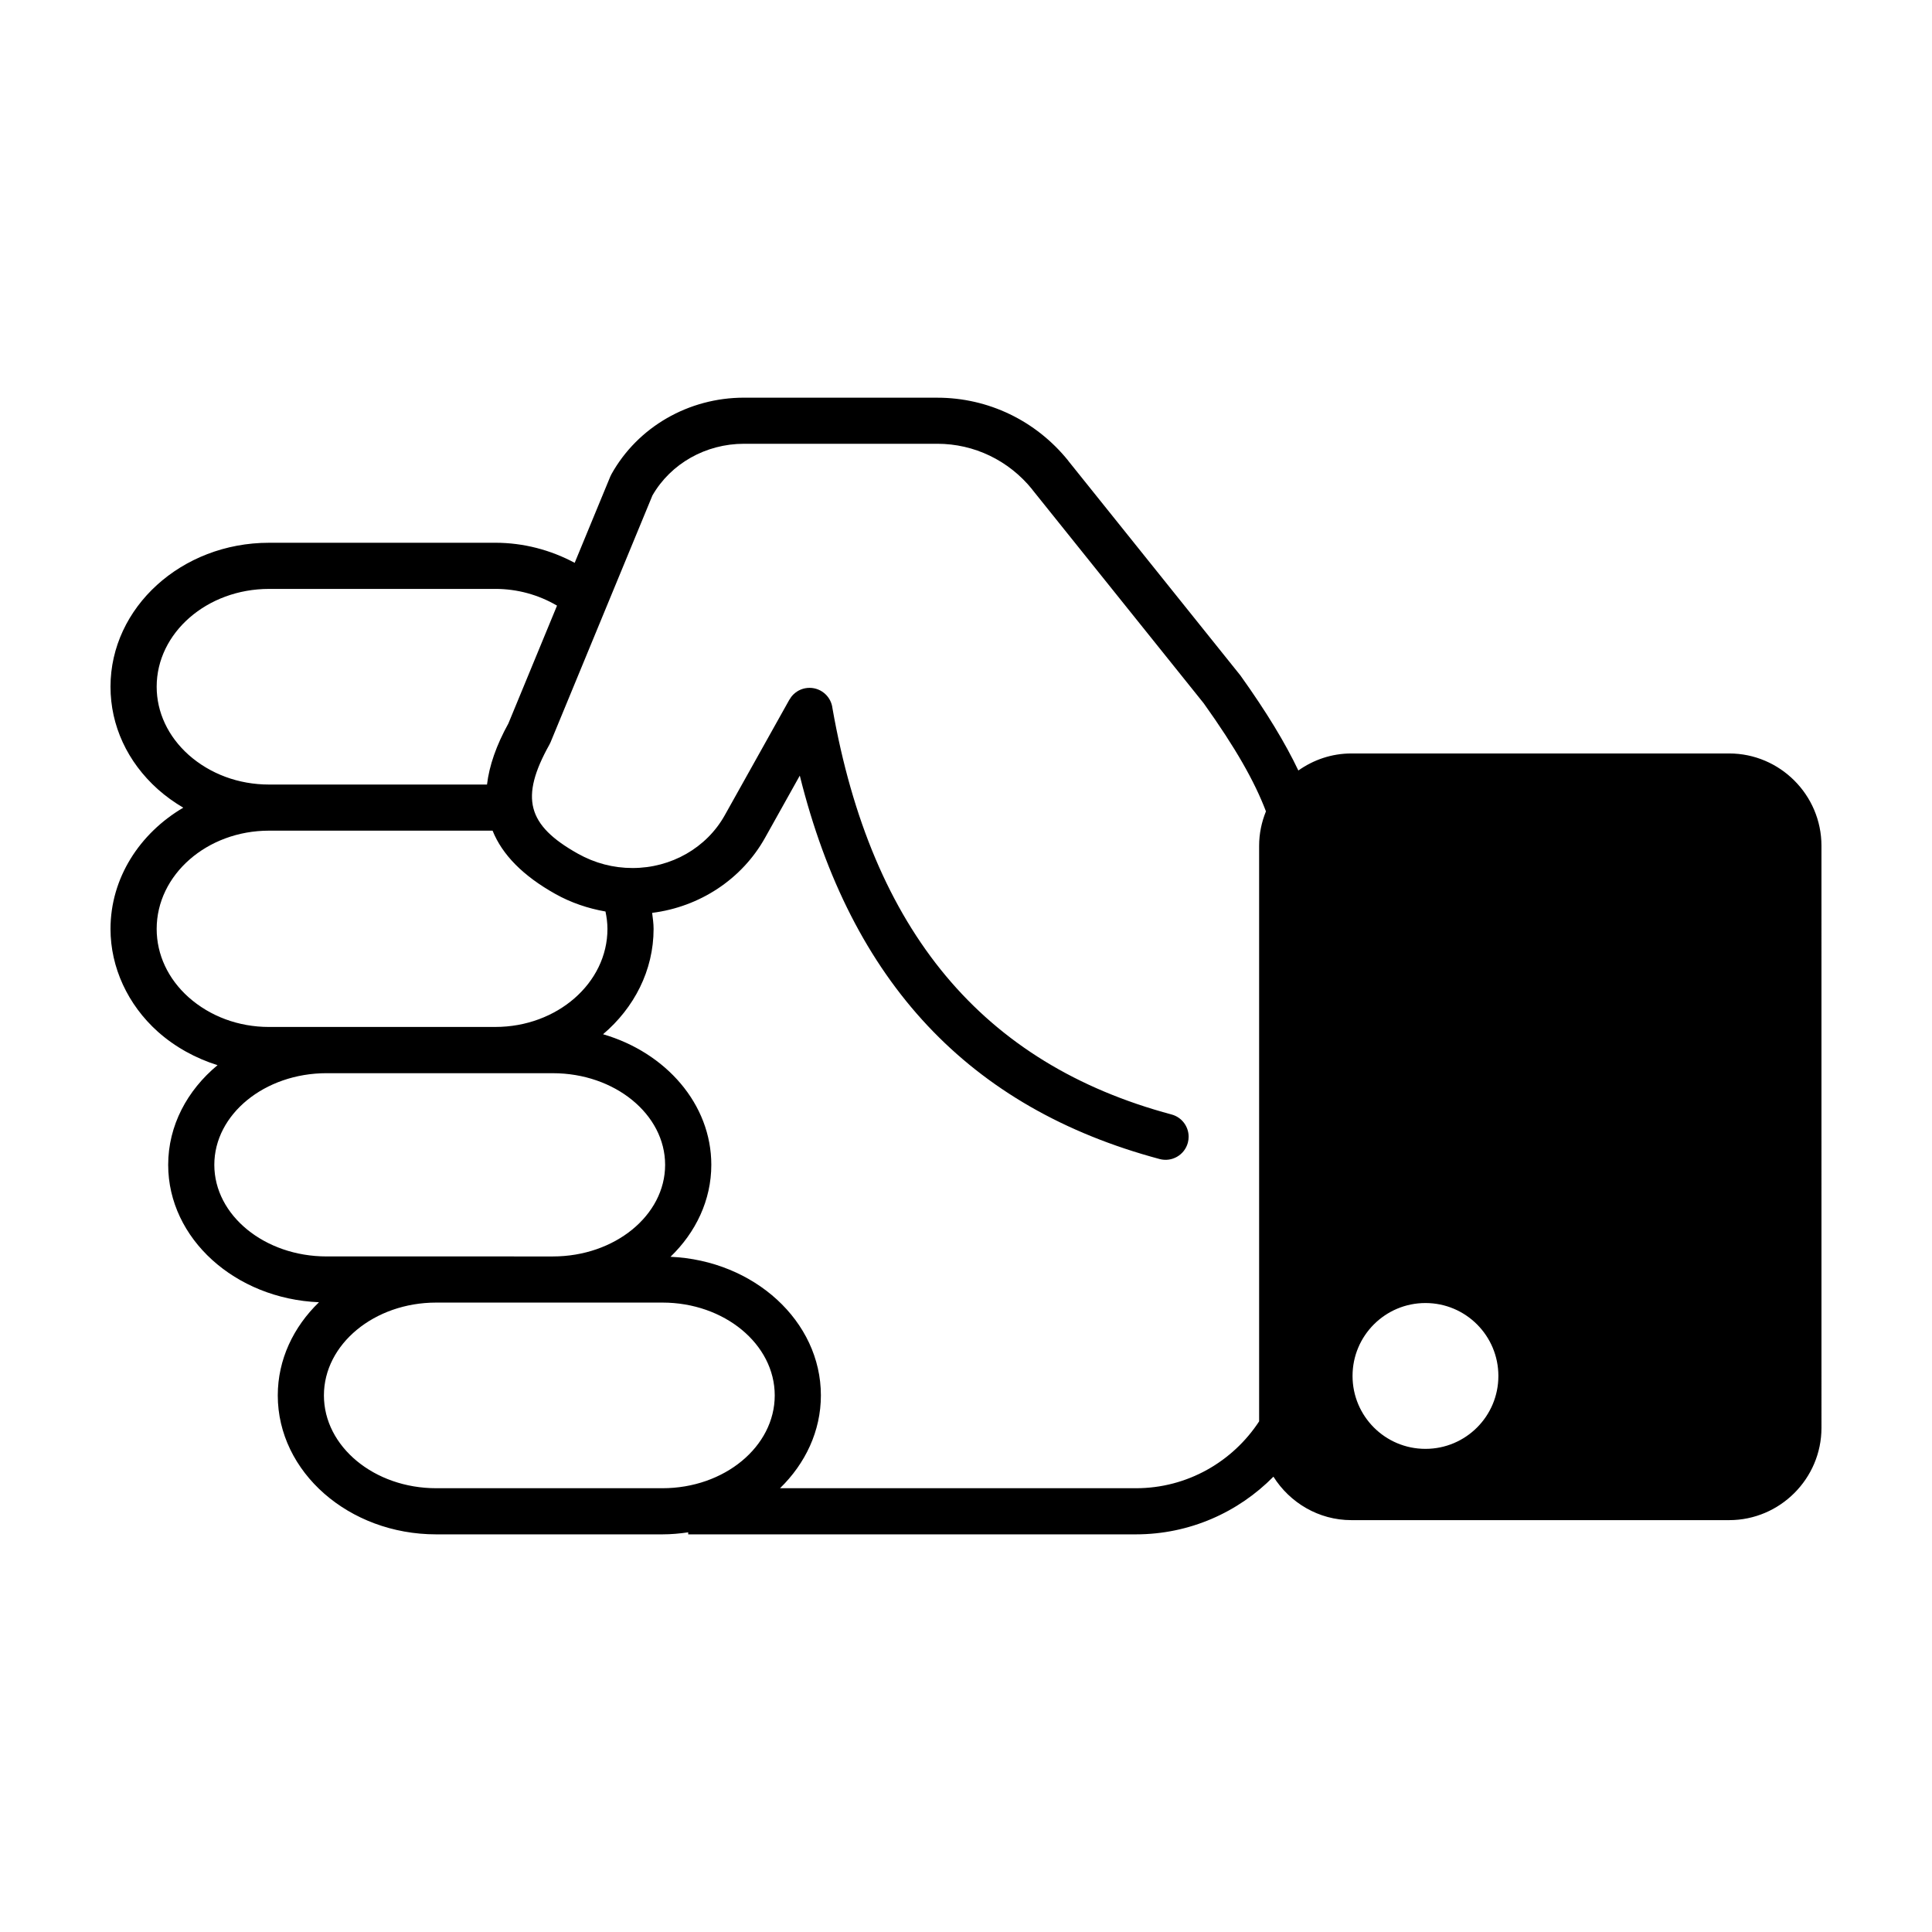
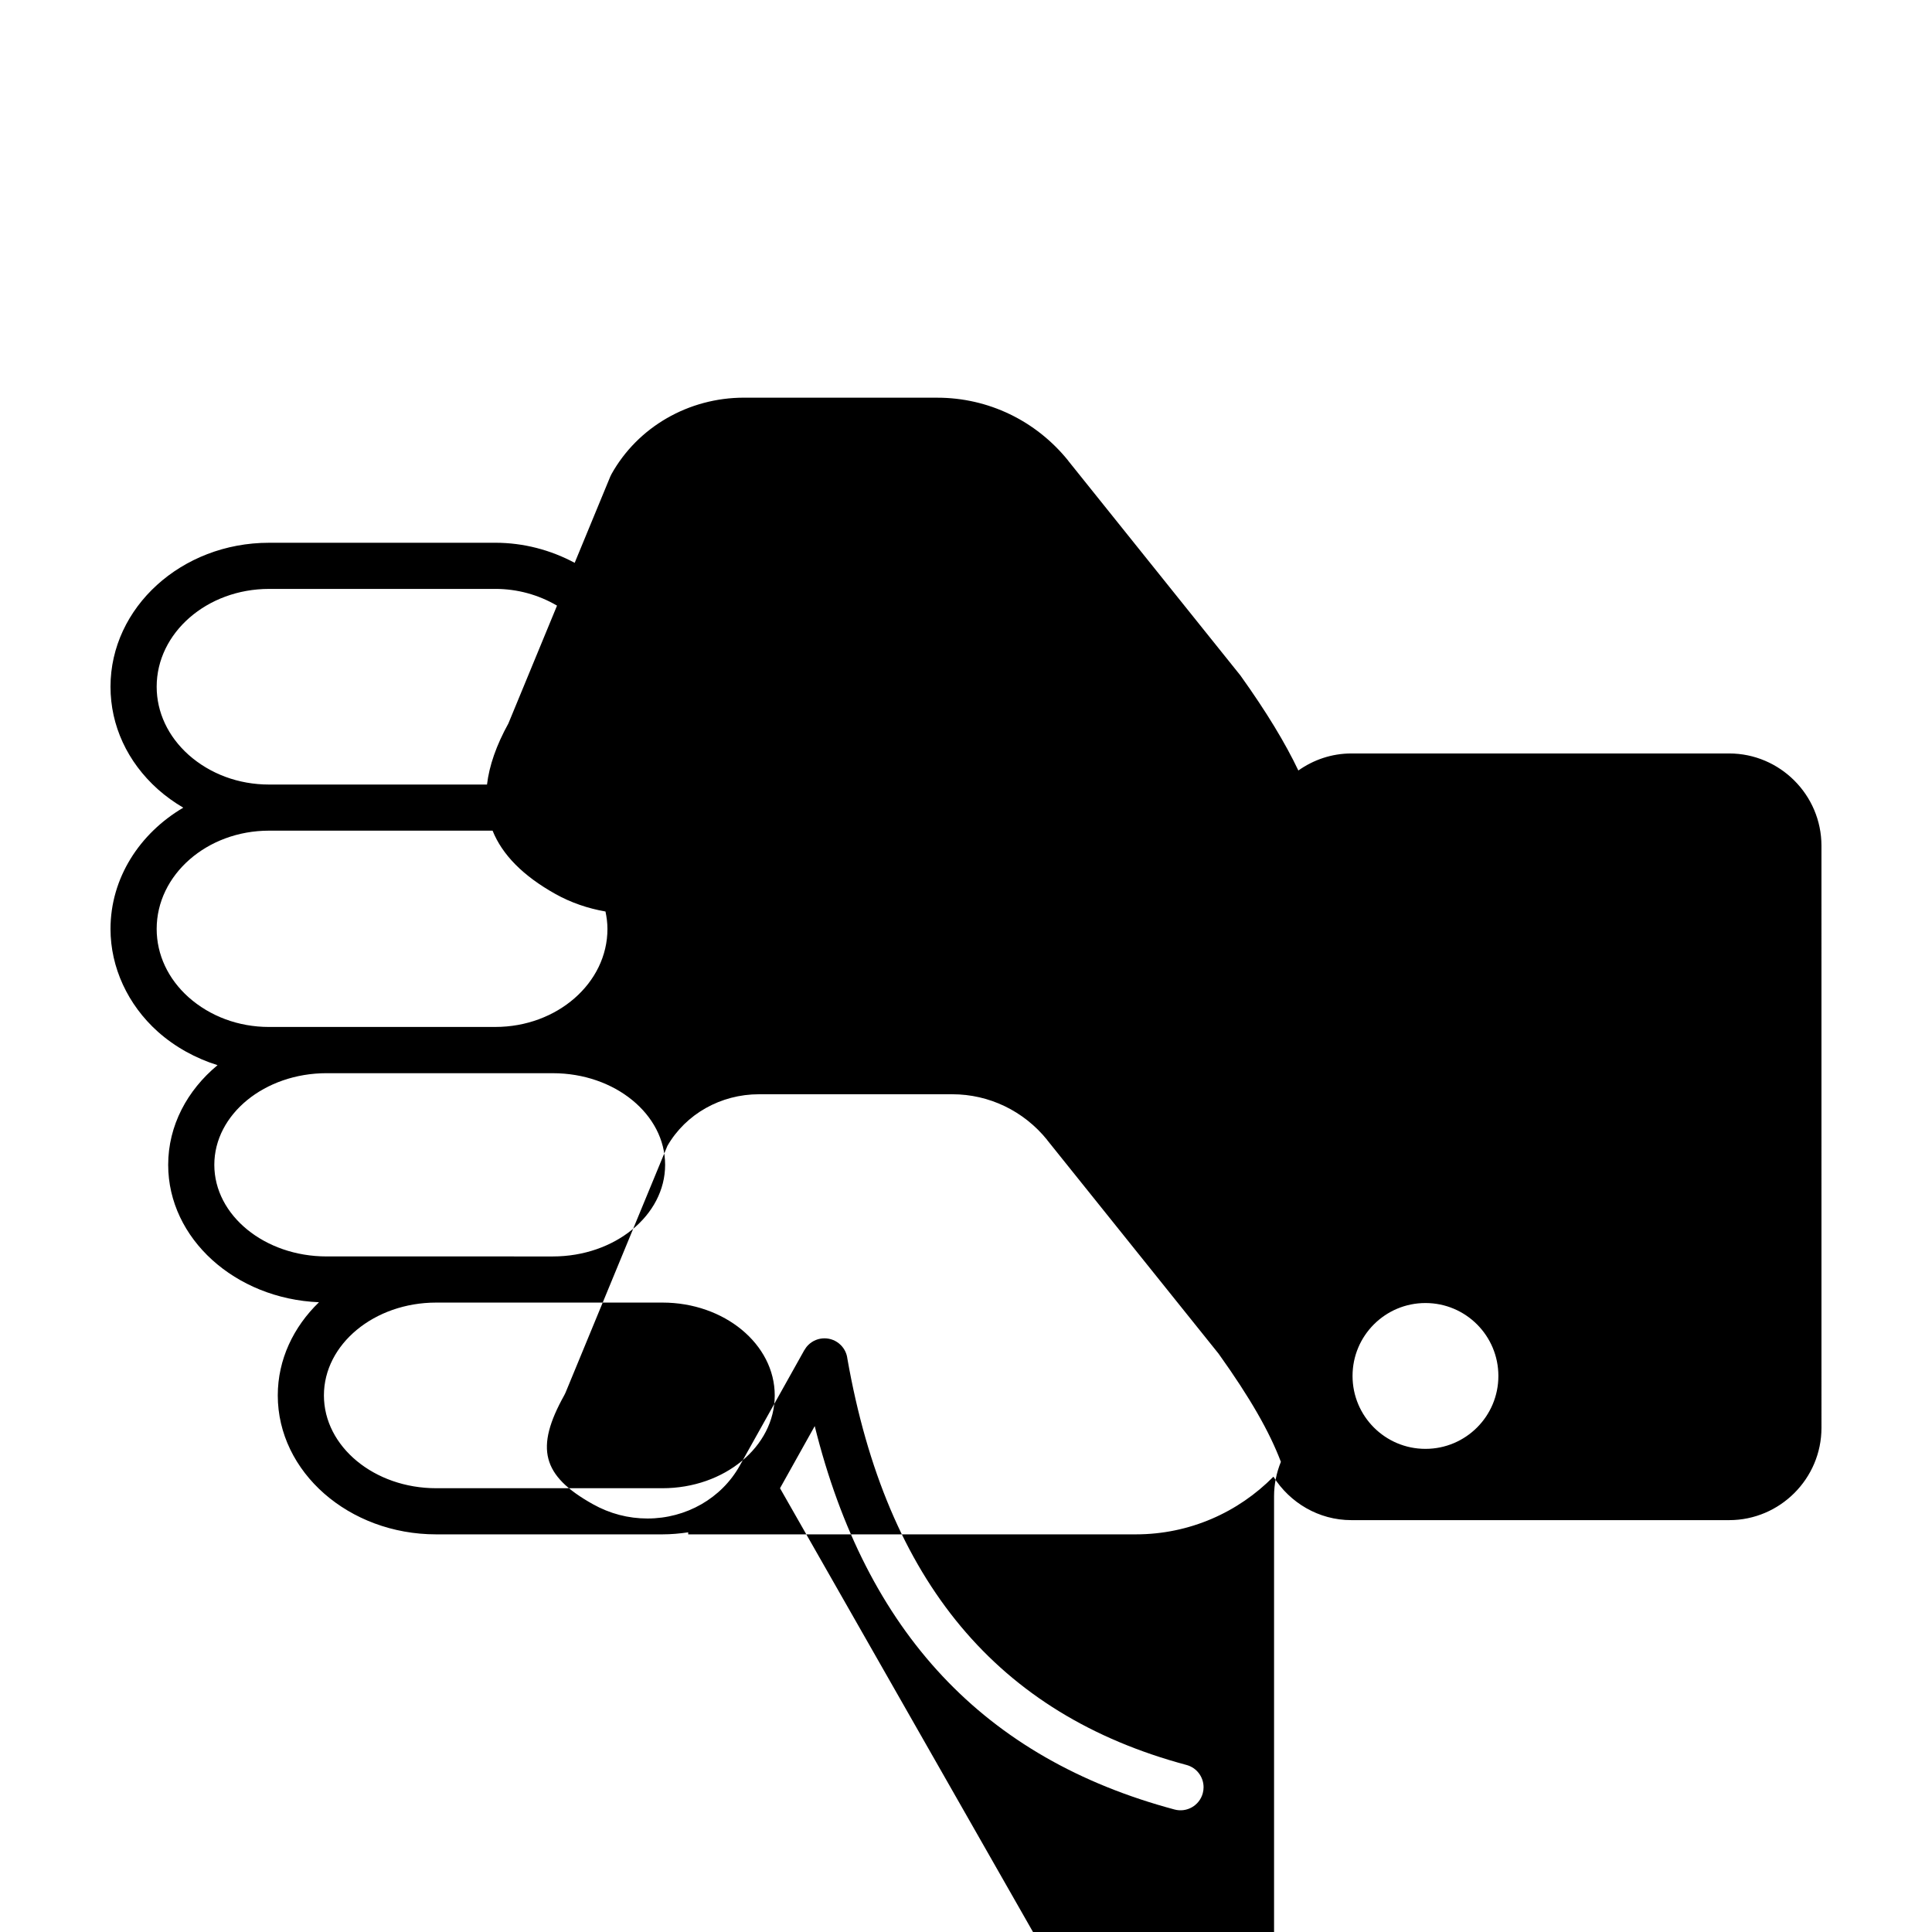
<svg xmlns="http://www.w3.org/2000/svg" fill="#000000" width="800px" height="800px" version="1.1" viewBox="144 144 512 512">
-   <path d="m319.55 550.62c2.332 0 4.602-0.211 6.832-0.535v0.535h118.63c14.258 0 27.16-5.859 36.461-15.285 4.336 6.883 11.957 11.516 20.652 11.516h100.13c13.453 0 24.453-11.004 24.453-24.453l-0.004-154.27c0-13.453-11.004-24.453-24.453-24.453h-100.13c-5.223 0-10.055 1.691-14.043 4.516-3.457-7.254-8.344-15.371-15.355-25.184l-45.605-56.863c-0.02-0.031-0.031-0.066-0.051-0.09-8.551-10.59-21.191-16.66-34.676-16.66l-51.23-0.008c-14.68 0-28.133 7.758-35.109 20.25-0.121 0.207-0.223 0.43-0.316 0.648l-9.441 22.871c-6.402-3.422-13.574-5.32-21.039-5.32l-59.977 0.004c-23.16 0.004-41.996 17.117-41.996 38.152 0 10.273 4.453 19.926 12.551 27.176 2.086 1.855 4.348 3.473 6.734 4.875-11.582 6.816-19.285 18.664-19.285 32.141 0 10.168 4.574 20.094 12.551 27.234 4.574 4.062 9.977 7.027 15.816 8.863-8.039 6.656-13.082 16.02-13.082 26.414 0 19.539 17.754 35.492 39.961 36.414-6.762 6.539-10.918 15.184-10.918 24.688 0 20.305 18.832 36.824 41.977 36.824h59.961zm-29.039-122.21c16.41 0 29.754 10.891 29.754 24.285 0 13.391-13.352 24.277-29.754 24.277l-30.926-0.004h-29.039c-16.41 0-29.75-10.891-29.75-24.277 0-13.387 13.348-24.285 29.75-24.285zm-15.973-64.277c2.586 6.43 8.113 12 16.625 16.766 4.141 2.324 8.656 3.844 13.297 4.66 0.312 1.496 0.52 3.027 0.52 4.613 0 14.328-13.332 25.98-29.715 25.98l-59.984 0.004c-8.027 0-15.586-2.797-21.305-7.875-5.453-4.875-8.457-11.316-8.457-18.105 0-14.359 13.355-26.043 29.77-26.043zm0.723-64.07c5.863 0 11.465 1.566 16.355 4.434l-12.887 31.223c-3.211 5.82-5.078 11.203-5.668 16.191h-57.781c-8.027 0-15.586-2.797-21.305-7.875-5.453-4.883-8.457-11.297-8.457-18.047 0-14.293 13.355-25.922 29.77-25.922h59.973zm246.5 227.9c-10.676 0-19.324-8.652-19.324-19.324 0-10.676 8.652-19.324 19.324-19.324 10.676 0 19.324 8.652 19.324 19.324 0.008 10.676-8.648 19.324-19.324 19.324zm-171.05 10.43c6.707-6.531 10.832-15.141 10.832-24.598 0-19.672-17.699-35.75-39.855-36.734 6.699-6.469 10.816-15.004 10.816-24.375 0-16.086-12.043-29.75-28.688-34.602 8.219-6.977 13.391-16.895 13.391-27.91 0-1.445-0.211-2.848-0.383-4.254 12.609-1.594 23.781-8.906 29.93-19.91l9.199-16.465c13.613 54.738 44.895 88.09 95.352 101.61 3.258 0.875 6.613-1.059 7.488-4.324 0.141-0.527 0.207-1.062 0.207-1.586 0-2.699-1.797-5.168-4.527-5.898-50.074-13.418-79.473-48.633-89.863-107.65-0.152-1.32-0.734-2.606-1.75-3.621-2.387-2.387-6.258-2.387-8.645 0-0.402 0.402-0.734 0.863-1.008 1.344l-0.012-0.004-17.121 30.625c-4.816 8.629-14.188 13.992-24.434 13.992-5.109 0-9.992-1.281-14.5-3.805-13.488-7.547-15.383-14.836-7.551-28.883 0.121-0.207 0.223-0.422 0.316-0.645l27-65.41c4.867-8.449 14.133-13.688 24.27-13.688h51.23c9.77 0 18.938 4.414 25.156 12.113l-0.016 0.012 45.449 56.648c8.445 11.824 13.469 20.68 16.496 28.641-1.145 2.82-1.809 5.883-1.809 9.109v152.55c-6.977 10.656-19 17.719-32.656 17.719zm-91.121 0c-16.41 0-29.75-11.035-29.75-24.598s13.348-24.598 29.75-24.598h59.969c16.41 0 29.754 11.035 29.754 24.598s-13.352 24.598-29.754 24.598z" />
+   <path d="m319.55 550.62c2.332 0 4.602-0.211 6.832-0.535v0.535h118.63c14.258 0 27.16-5.859 36.461-15.285 4.336 6.883 11.957 11.516 20.652 11.516h100.13c13.453 0 24.453-11.004 24.453-24.453l-0.004-154.27c0-13.453-11.004-24.453-24.453-24.453h-100.13c-5.223 0-10.055 1.691-14.043 4.516-3.457-7.254-8.344-15.371-15.355-25.184l-45.605-56.863c-0.02-0.031-0.031-0.066-0.051-0.09-8.551-10.59-21.191-16.66-34.676-16.66l-51.23-0.008c-14.68 0-28.133 7.758-35.109 20.25-0.121 0.207-0.223 0.43-0.316 0.648l-9.441 22.871c-6.402-3.422-13.574-5.32-21.039-5.32l-59.977 0.004c-23.16 0.004-41.996 17.117-41.996 38.152 0 10.273 4.453 19.926 12.551 27.176 2.086 1.855 4.348 3.473 6.734 4.875-11.582 6.816-19.285 18.664-19.285 32.141 0 10.168 4.574 20.094 12.551 27.234 4.574 4.062 9.977 7.027 15.816 8.863-8.039 6.656-13.082 16.02-13.082 26.414 0 19.539 17.754 35.492 39.961 36.414-6.762 6.539-10.918 15.184-10.918 24.688 0 20.305 18.832 36.824 41.977 36.824h59.961zm-29.039-122.21c16.41 0 29.754 10.891 29.754 24.285 0 13.391-13.352 24.277-29.754 24.277l-30.926-0.004h-29.039c-16.41 0-29.75-10.891-29.75-24.277 0-13.387 13.348-24.285 29.75-24.285zm-15.973-64.277c2.586 6.43 8.113 12 16.625 16.766 4.141 2.324 8.656 3.844 13.297 4.66 0.312 1.496 0.52 3.027 0.52 4.613 0 14.328-13.332 25.98-29.715 25.98l-59.984 0.004c-8.027 0-15.586-2.797-21.305-7.875-5.453-4.875-8.457-11.316-8.457-18.105 0-14.359 13.355-26.043 29.77-26.043zm0.723-64.07c5.863 0 11.465 1.566 16.355 4.434l-12.887 31.223c-3.211 5.82-5.078 11.203-5.668 16.191h-57.781c-8.027 0-15.586-2.797-21.305-7.875-5.453-4.883-8.457-11.297-8.457-18.047 0-14.293 13.355-25.922 29.77-25.922h59.973zm246.5 227.9c-10.676 0-19.324-8.652-19.324-19.324 0-10.676 8.652-19.324 19.324-19.324 10.676 0 19.324 8.652 19.324 19.324 0.008 10.676-8.648 19.324-19.324 19.324zm-171.05 10.43l9.199-16.465c13.613 54.738 44.895 88.09 95.352 101.61 3.258 0.875 6.613-1.059 7.488-4.324 0.141-0.527 0.207-1.062 0.207-1.586 0-2.699-1.797-5.168-4.527-5.898-50.074-13.418-79.473-48.633-89.863-107.65-0.152-1.32-0.734-2.606-1.75-3.621-2.387-2.387-6.258-2.387-8.645 0-0.402 0.402-0.734 0.863-1.008 1.344l-0.012-0.004-17.121 30.625c-4.816 8.629-14.188 13.992-24.434 13.992-5.109 0-9.992-1.281-14.5-3.805-13.488-7.547-15.383-14.836-7.551-28.883 0.121-0.207 0.223-0.422 0.316-0.645l27-65.41c4.867-8.449 14.133-13.688 24.27-13.688h51.23c9.77 0 18.938 4.414 25.156 12.113l-0.016 0.012 45.449 56.648c8.445 11.824 13.469 20.68 16.496 28.641-1.145 2.82-1.809 5.883-1.809 9.109v152.55c-6.977 10.656-19 17.719-32.656 17.719zm-91.121 0c-16.41 0-29.75-11.035-29.75-24.598s13.348-24.598 29.75-24.598h59.969c16.41 0 29.754 11.035 29.754 24.598s-13.352 24.598-29.754 24.598z" />
</svg>